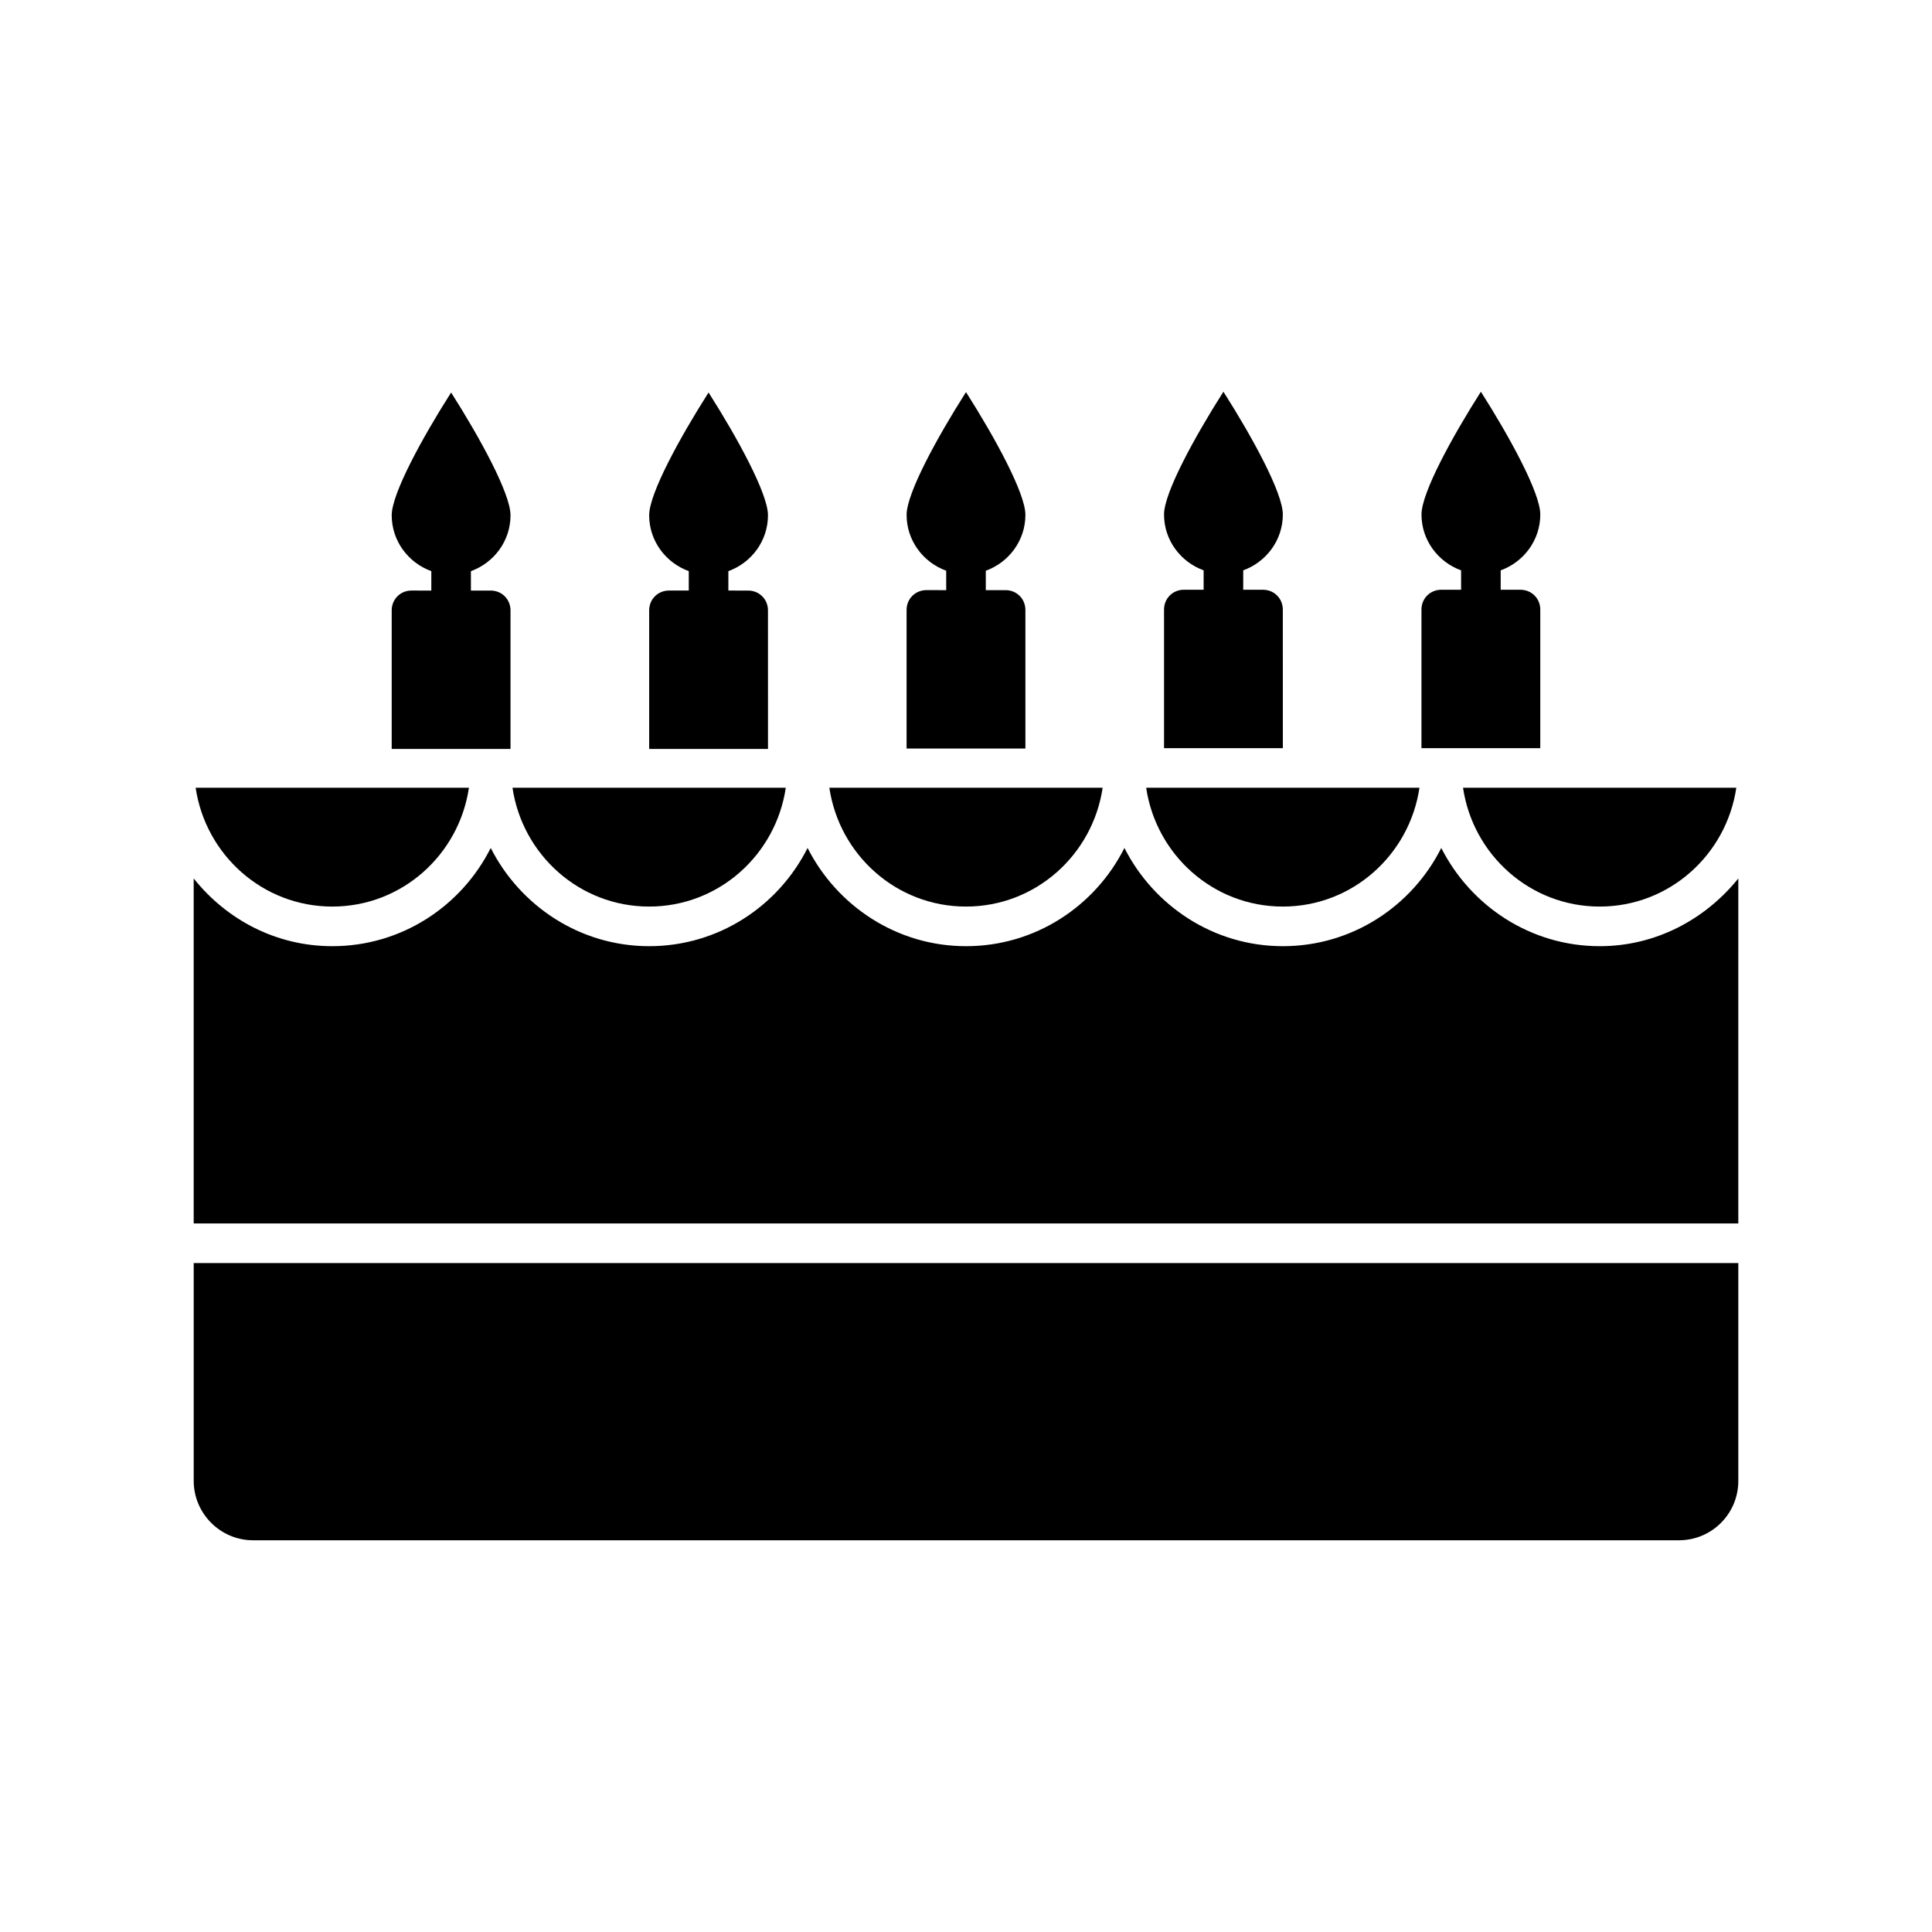
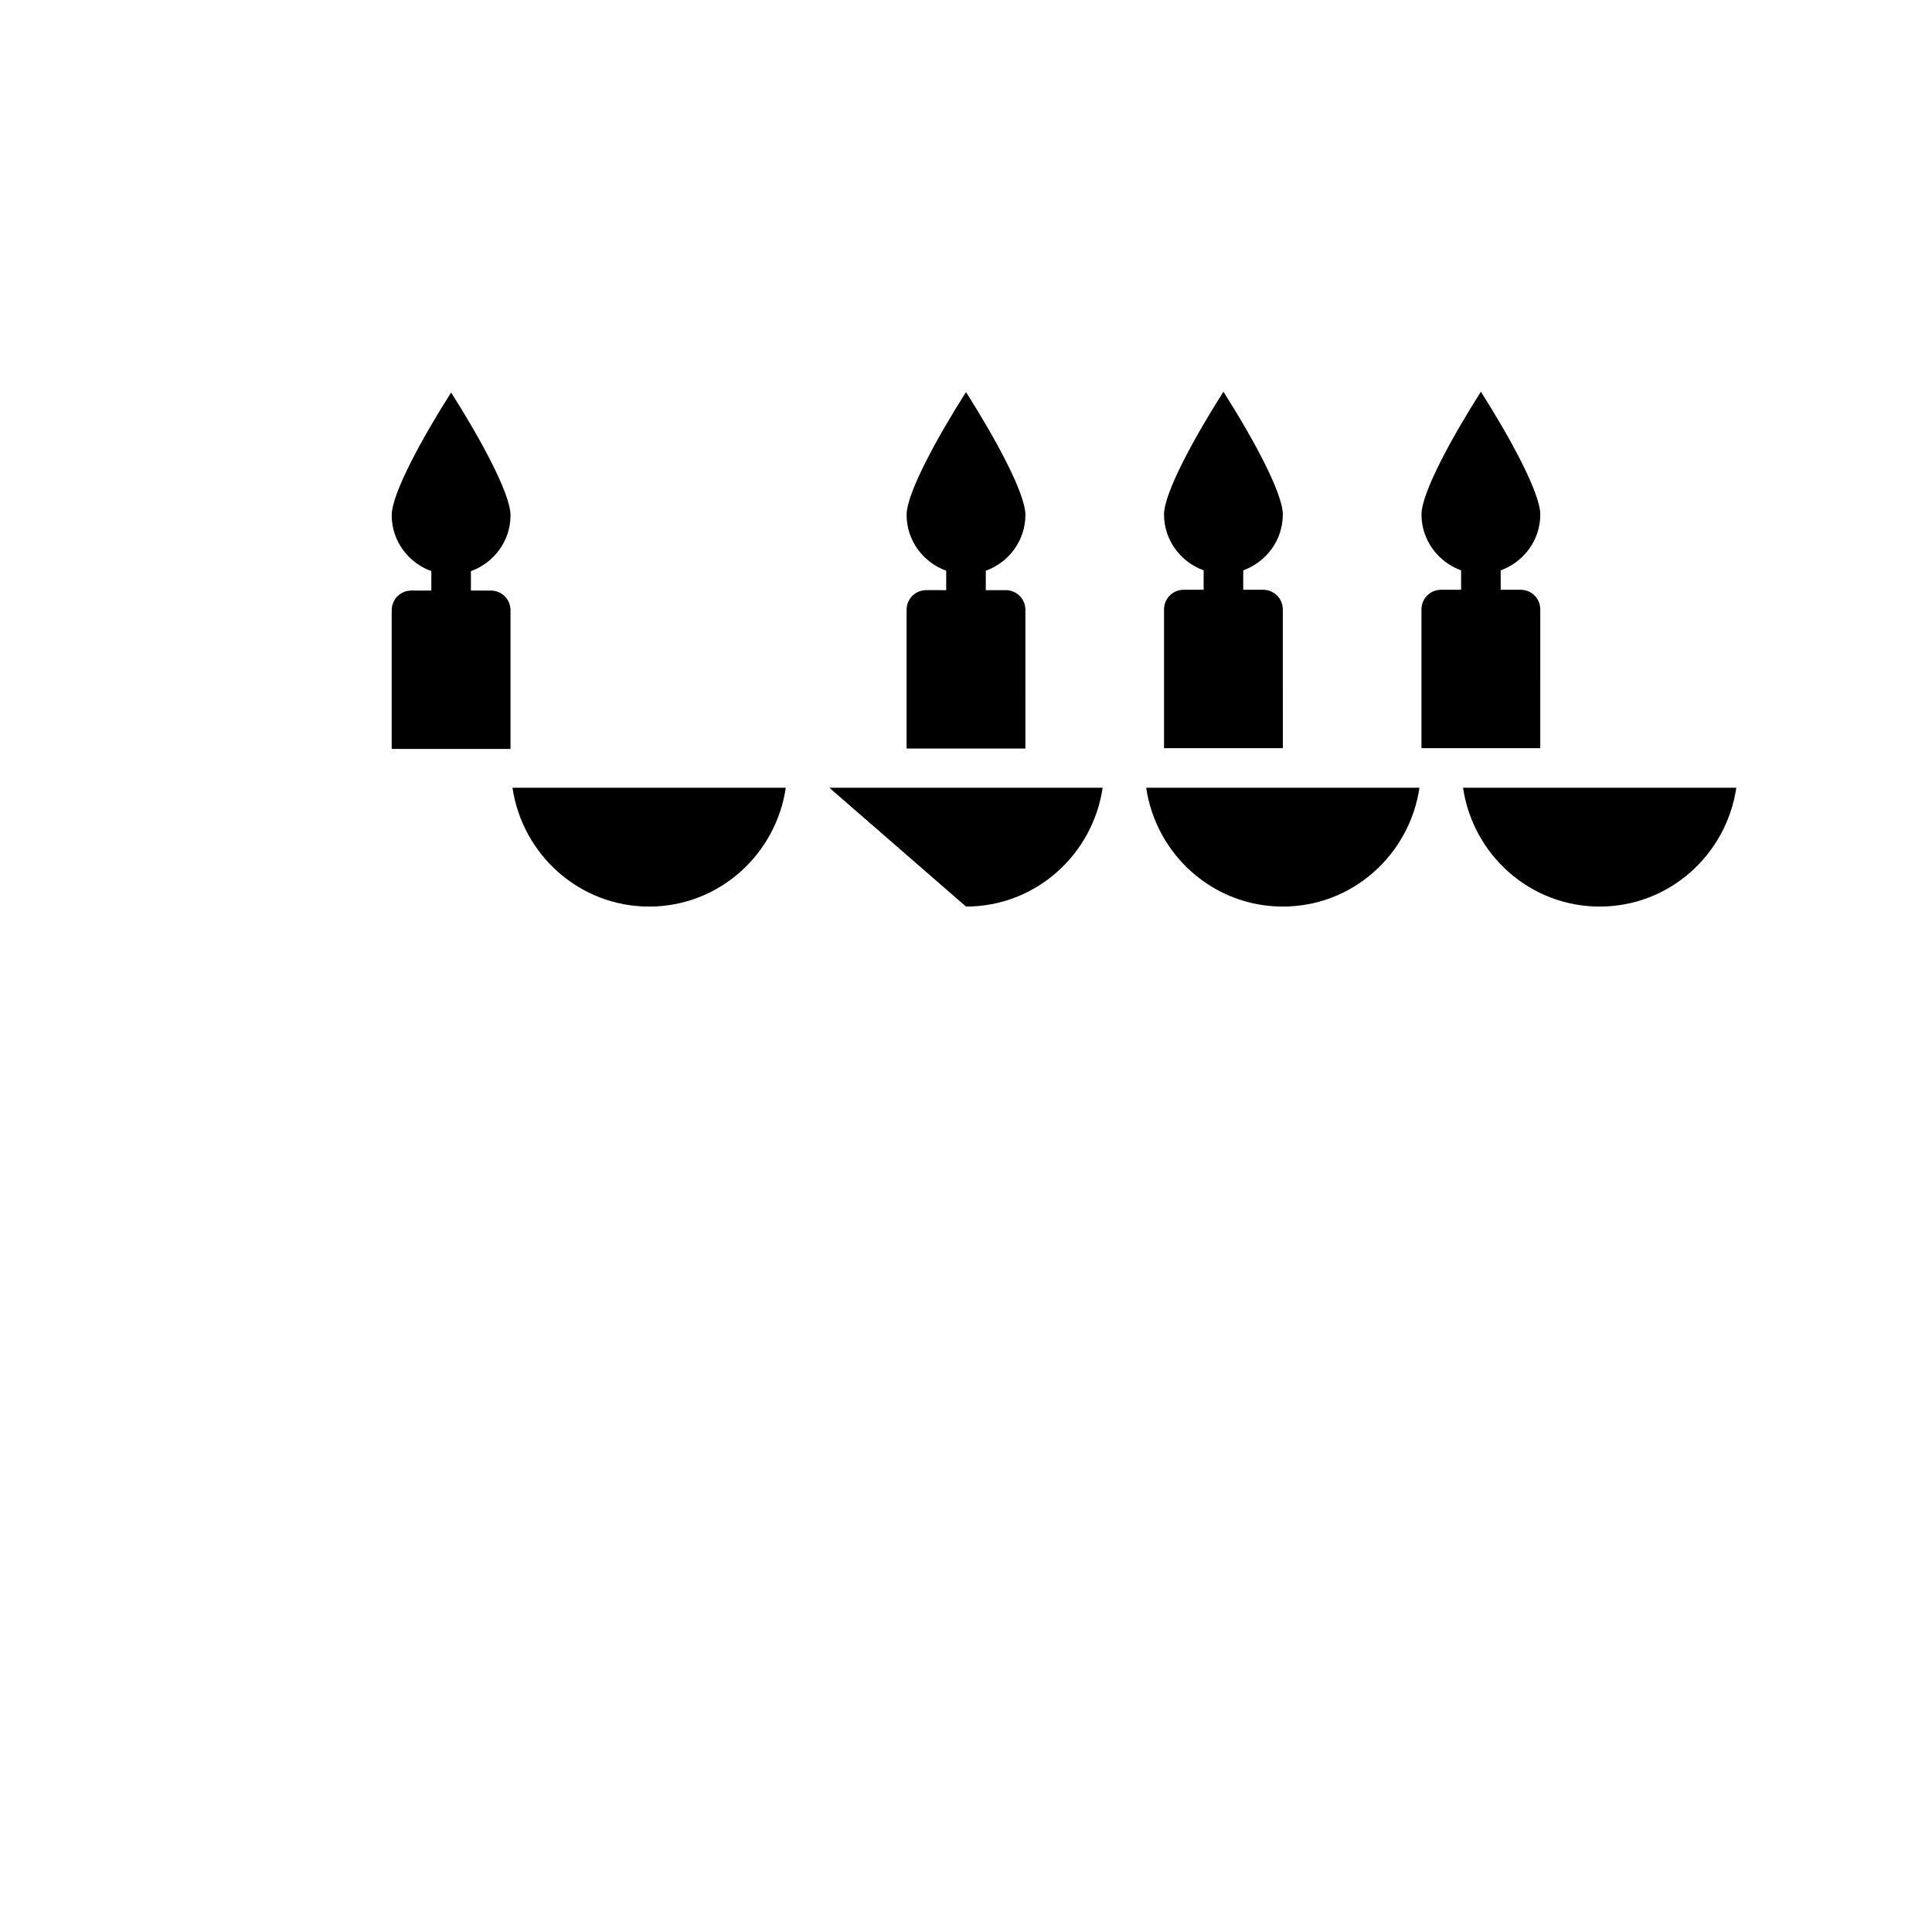
<svg xmlns="http://www.w3.org/2000/svg" fill="#000000" width="800px" height="800px" version="1.1" viewBox="144 144 512 512">
  <g>
    <path d="m567.93 384.25c18.473 0 33.586-13.75 36.211-31.488h-72.422c2.625 17.738 17.738 31.488 36.211 31.488z" />
    <path d="m483.96 384.25c18.473 0 33.586-13.75 36.211-31.488h-72.422c2.625 17.738 17.738 31.488 36.211 31.488z" />
-     <path d="m211.07 552.19h377.86c8.711 0 15.742-7.031 15.742-15.742v-57.727h-409.34v57.723c0 8.609 7.035 15.746 15.746 15.746z" />
-     <path d="m232.06 384.25c18.473 0 33.586-13.75 36.211-31.488h-72.422c2.625 17.738 17.738 31.488 36.211 31.488z" />
-     <path d="m604.67 376.8c-8.711 10.812-21.832 17.949-36.734 17.949-18.367 0-34.219-10.707-41.984-26.031-7.766 15.43-23.617 26.031-41.984 26.031s-34.219-10.707-41.984-26.031c-7.766 15.43-23.617 26.031-41.984 26.031s-34.219-10.707-41.984-26.031c-7.766 15.43-23.617 26.031-41.984 26.031s-34.219-10.707-41.984-26.031c-7.766 15.43-23.617 26.031-41.984 26.031-14.906 0-28.023-7.031-36.734-17.949v91.422h409.34z" />
-     <path d="m400 384.25c18.473 0 33.586-13.75 36.211-31.488h-72.426c2.625 17.738 17.742 31.488 36.215 31.488z" />
+     <path d="m400 384.25c18.473 0 33.586-13.75 36.211-31.488h-72.426z" />
    <path d="m316.03 384.25c18.473 0 33.586-13.75 36.211-31.488h-72.426c2.625 17.738 17.742 31.488 36.215 31.488z" />
    <path d="m552.19 305.54c0-2.938-2.309-5.246-5.246-5.246h-5.246v-5.144c6.086-2.203 10.496-7.977 10.496-14.801 0-5.773-8.188-20.676-15.742-32.539-7.559 11.859-15.742 26.766-15.742 32.539 0 6.824 4.41 12.594 10.496 14.801v5.144l-5.258-0.004c-2.938 0-5.246 2.309-5.246 5.246v36.734h31.488z" />
    <path d="m483.96 305.54c0-2.938-2.309-5.246-5.246-5.246l-5.246-0.004v-5.144c6.086-2.203 10.496-7.977 10.496-14.801 0-5.773-8.188-20.676-15.742-32.539-7.559 11.859-15.742 26.766-15.742 32.539 0 6.824 4.41 12.594 10.496 14.801v5.144h-5.246c-2.938 0-5.246 2.309-5.246 5.246v36.734h31.488z" />
    <path d="m415.74 305.64c0-2.938-2.309-5.246-5.246-5.246h-5.246v-5.144c6.086-2.203 10.496-7.977 10.496-14.801 0-5.773-8.188-20.676-15.742-32.539-7.559 11.859-15.742 26.766-15.742 32.539 0 6.824 4.41 12.594 10.496 14.801v5.144l-5.254-0.004c-2.938 0-5.246 2.309-5.246 5.246v36.734h31.488z" />
-     <path d="m347.52 305.75c0-2.938-2.309-5.246-5.246-5.246l-5.25-0.004v-5.144c6.086-2.203 10.496-7.977 10.496-14.801 0-5.773-8.188-20.676-15.742-32.539-7.559 11.859-15.742 26.766-15.742 32.539 0 6.824 4.41 12.594 10.496 14.801v5.144h-5.246c-2.938 0-5.246 2.309-5.246 5.246v36.734h31.488z" />
    <path d="m279.29 305.75c0-2.938-2.309-5.246-5.246-5.246h-5.246v-5.144c6.086-2.203 10.496-7.977 10.496-14.801 0-5.773-8.188-20.676-15.742-32.539-7.559 11.859-15.742 26.766-15.742 32.539 0 6.824 4.41 12.594 10.496 14.801v5.144l-5.254-0.004c-2.938 0-5.246 2.309-5.246 5.246v36.734h31.488z" />
  </g>
</svg>